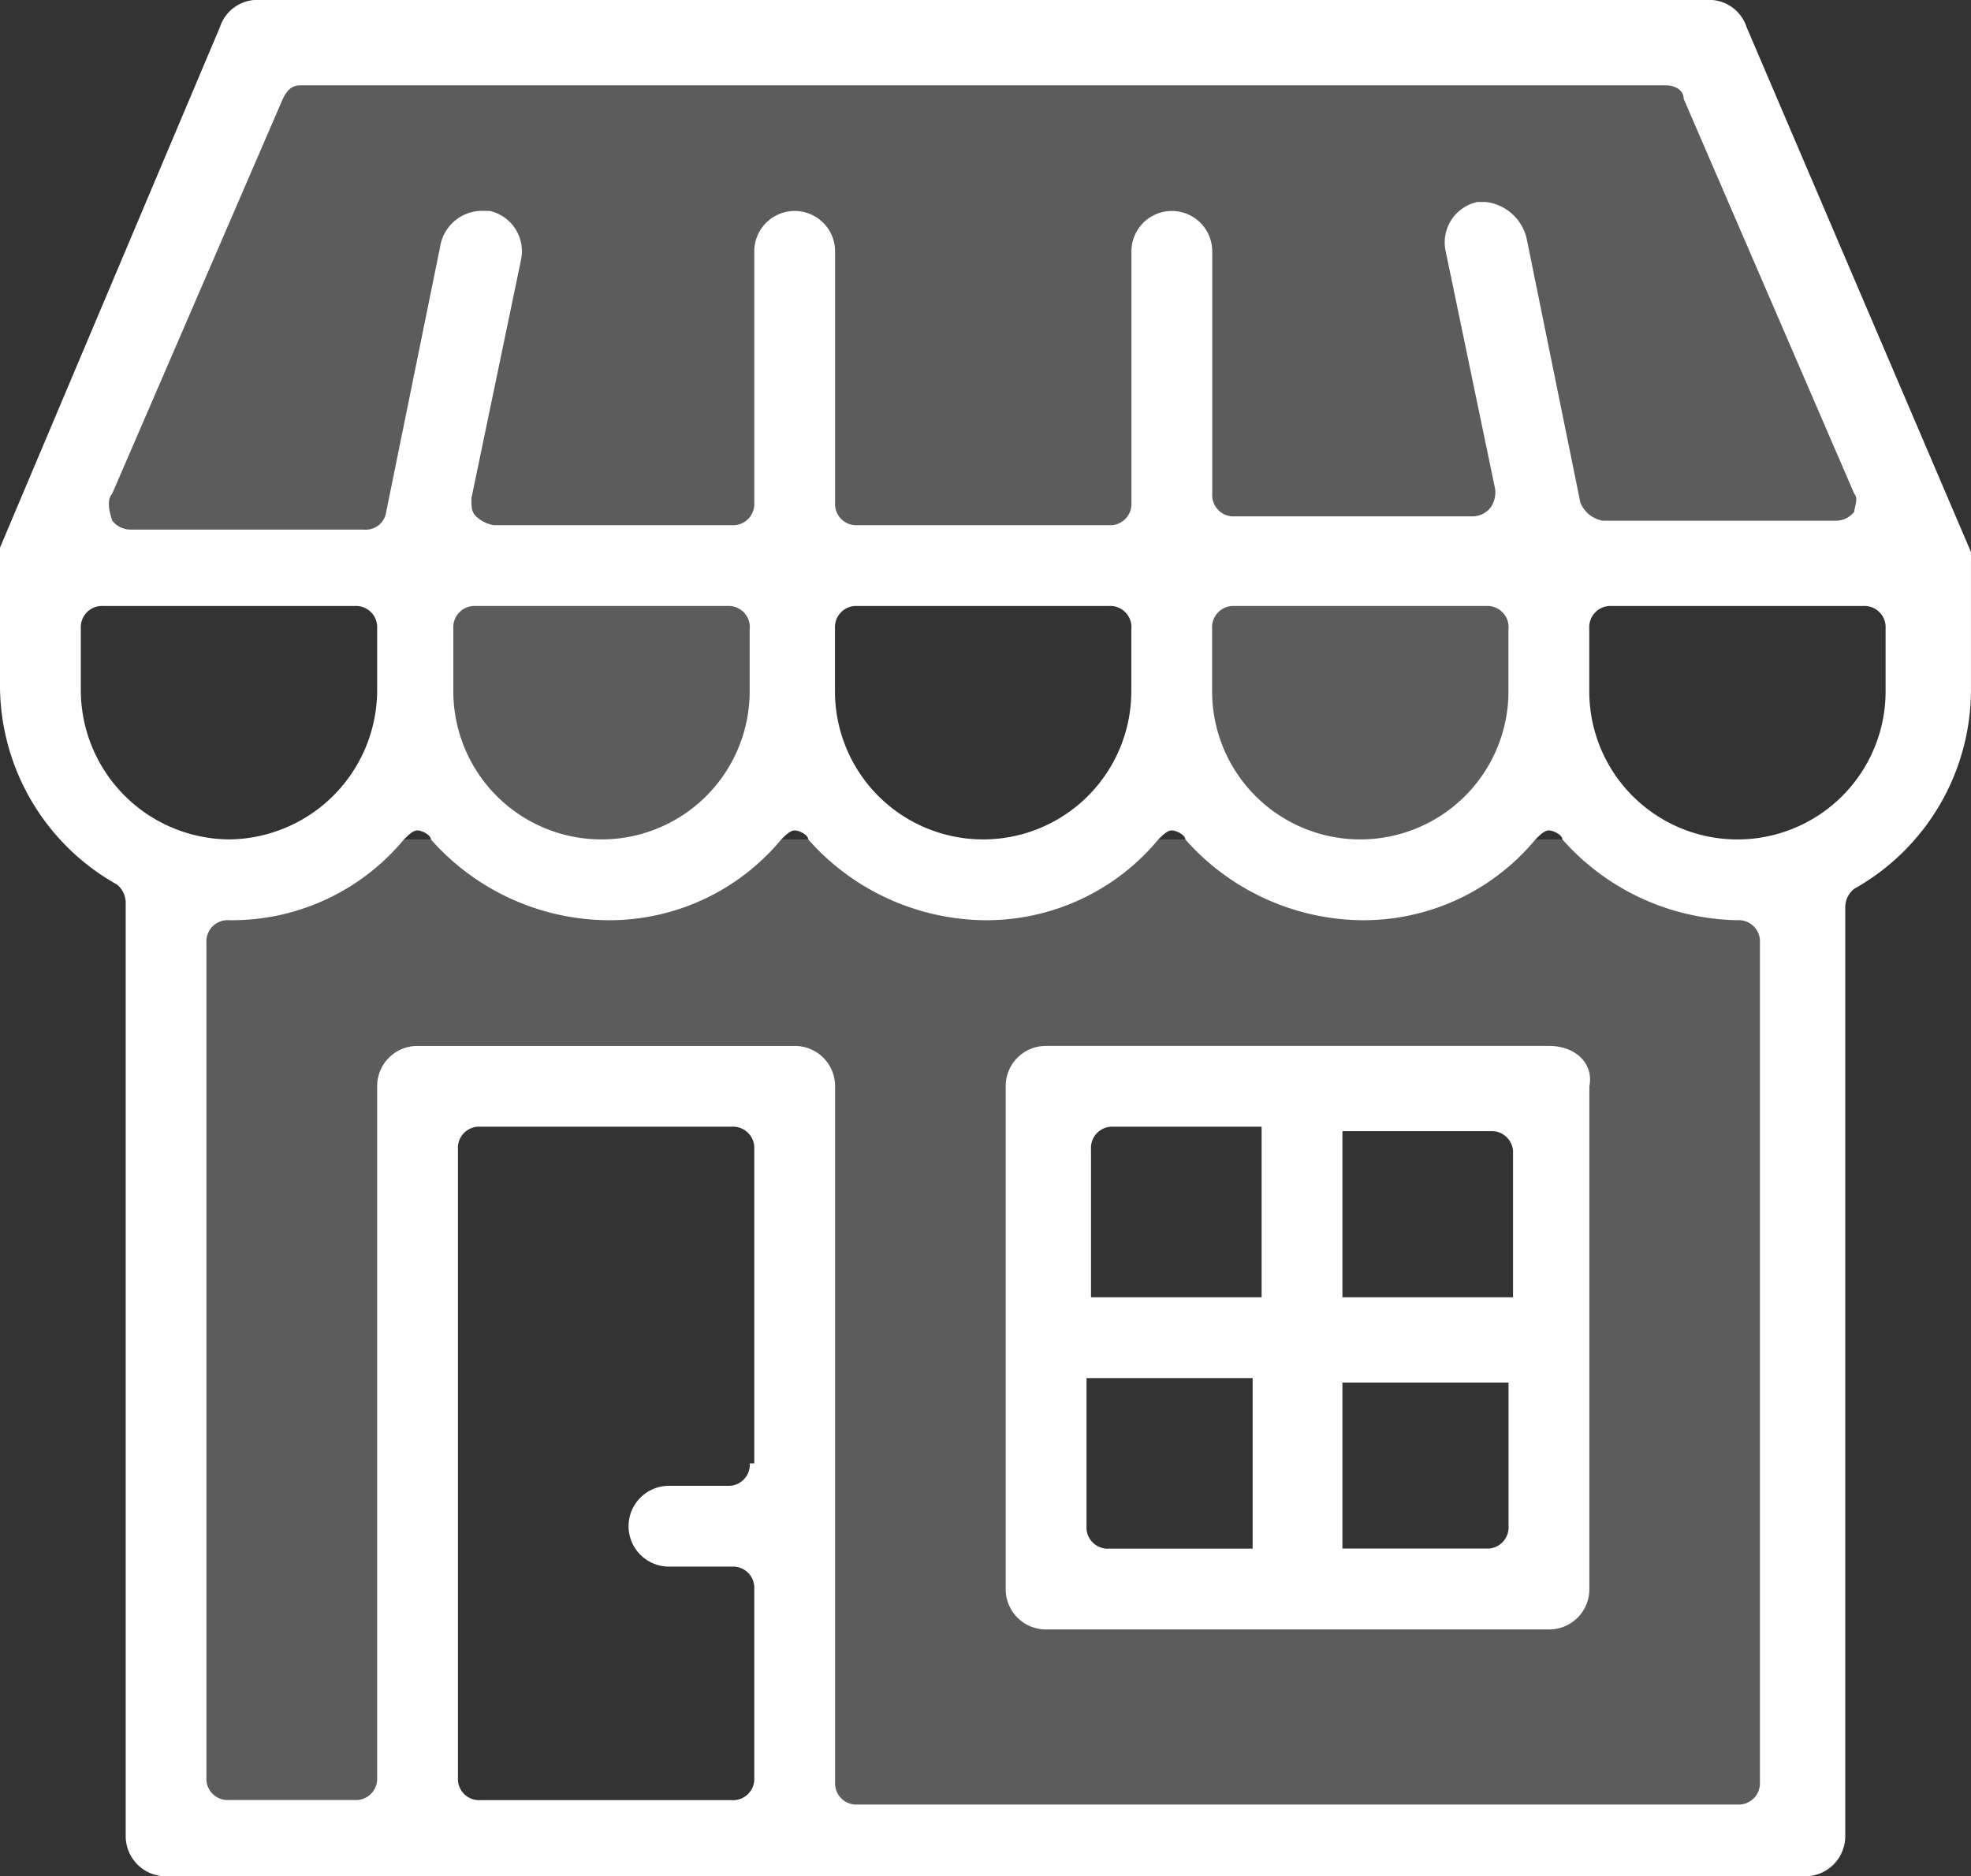
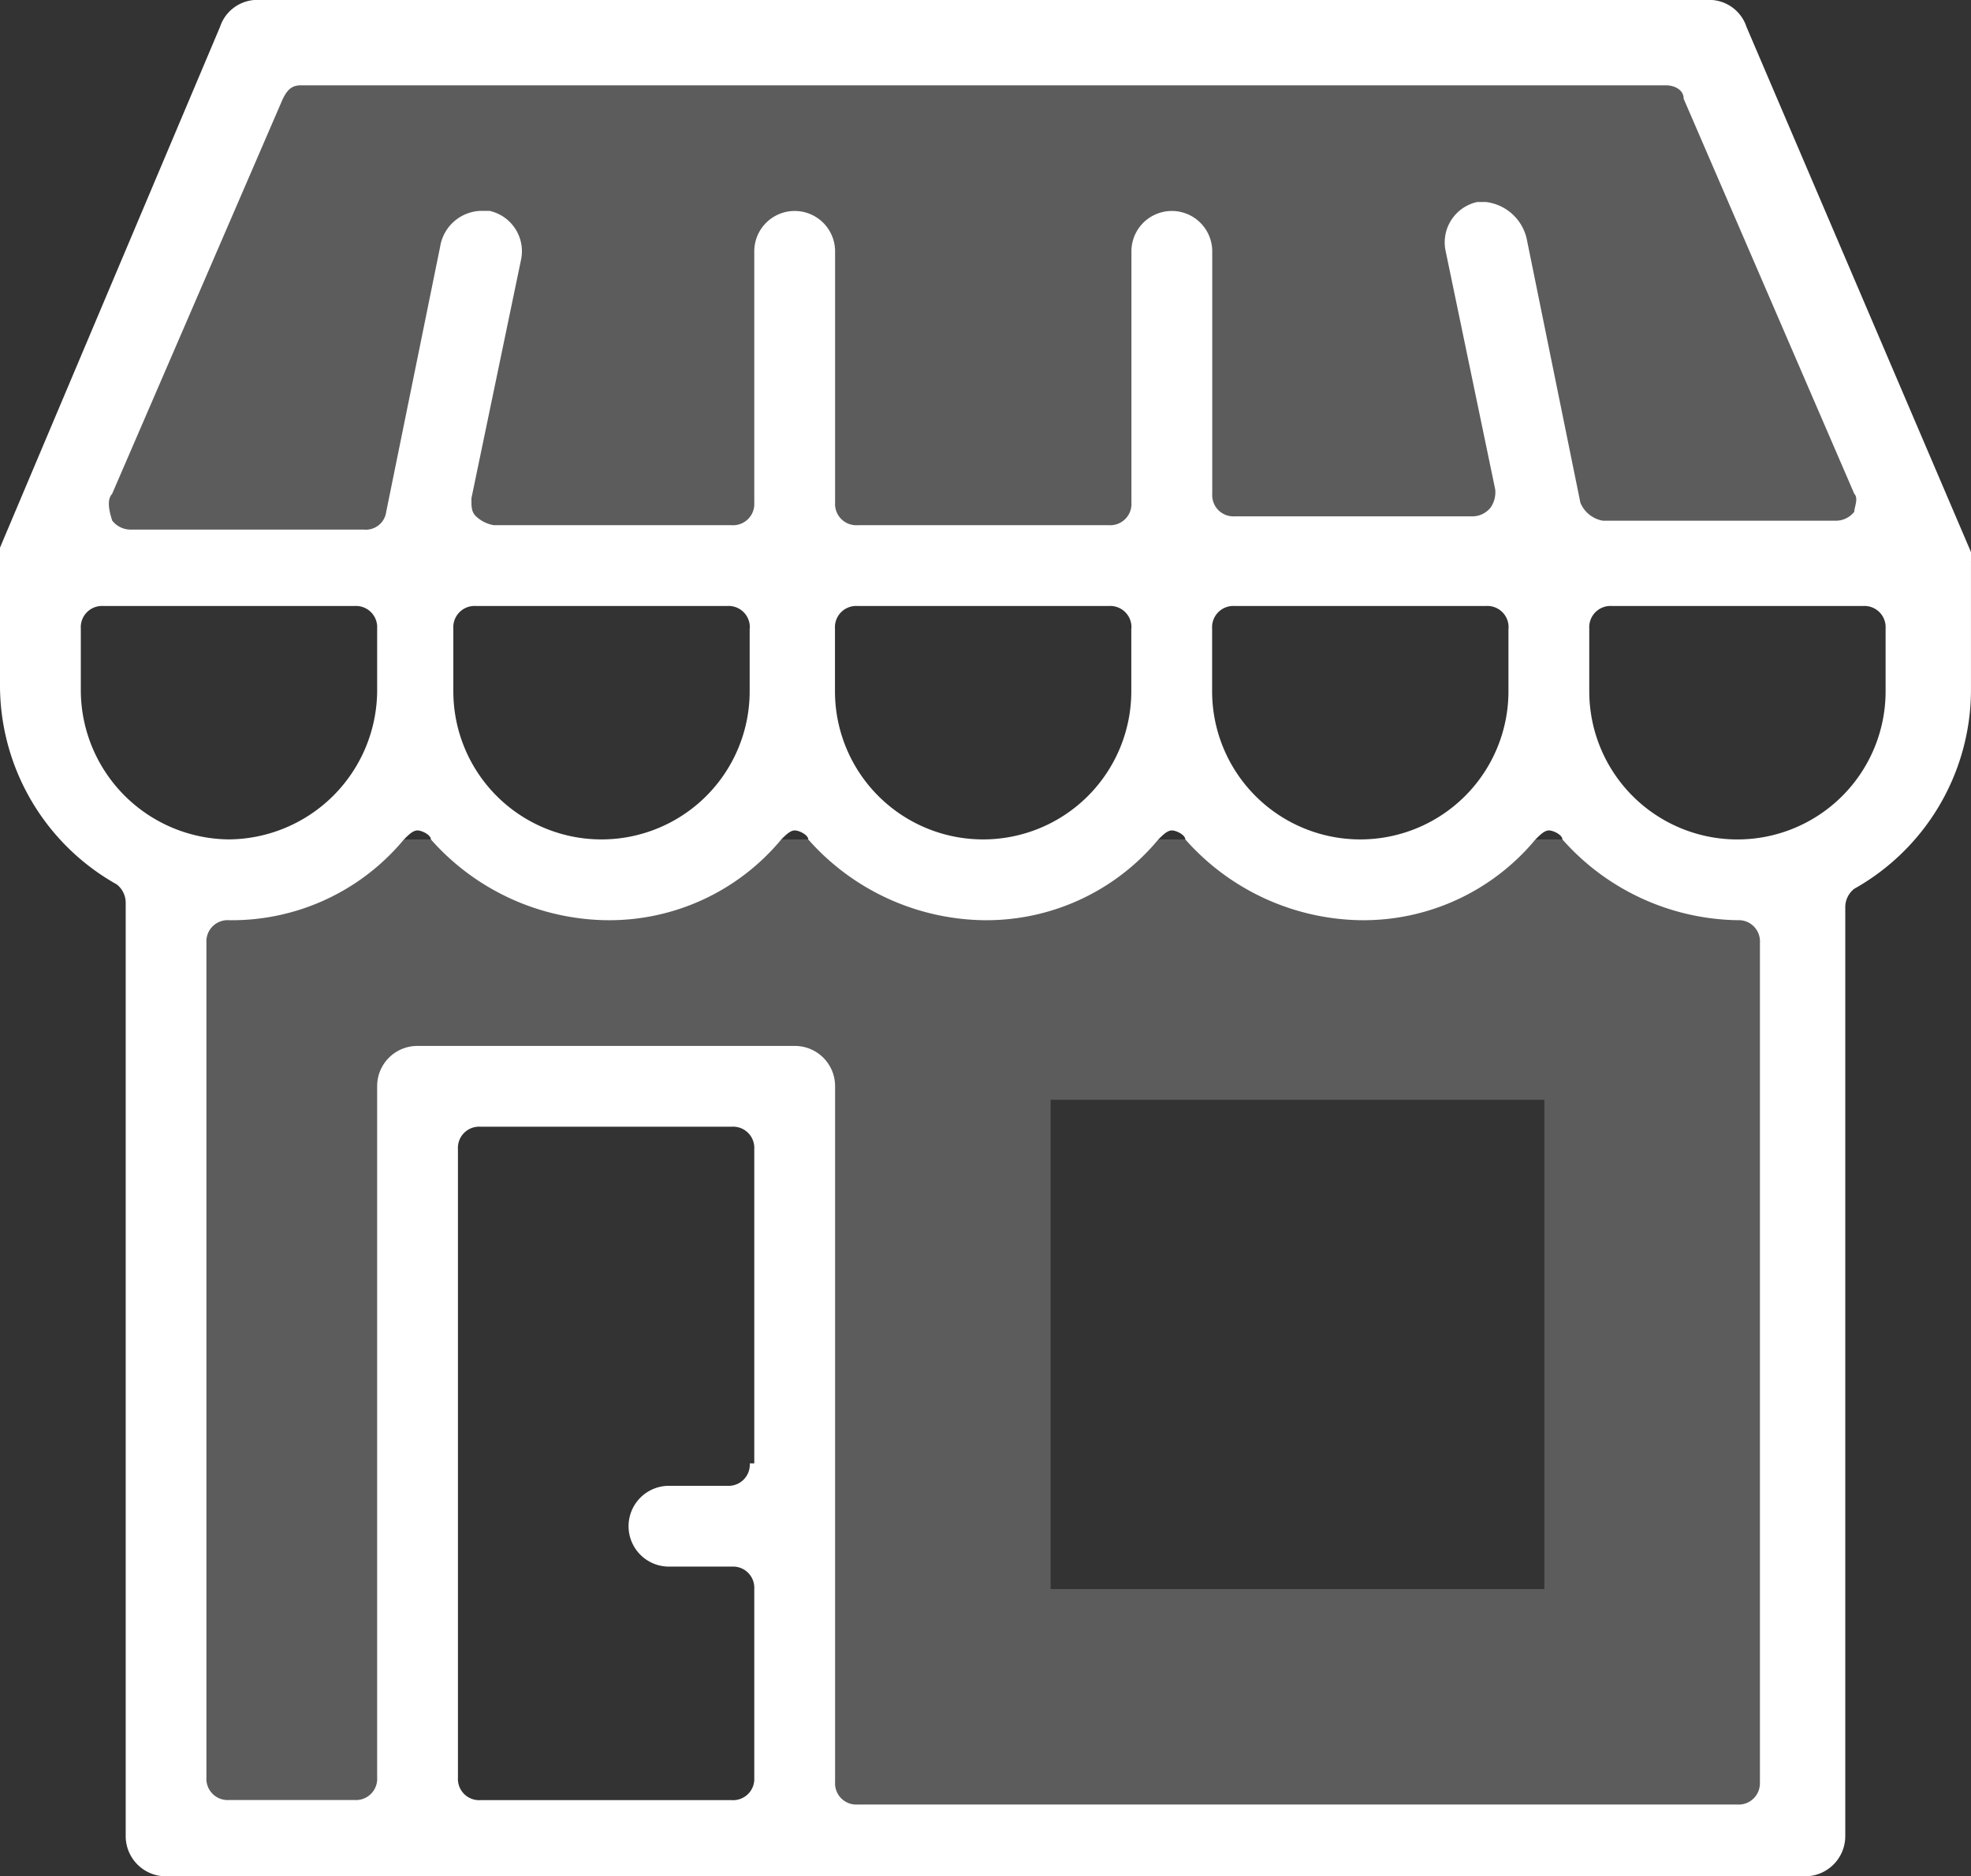
<svg xmlns="http://www.w3.org/2000/svg" width="63.726" height="60.678" viewBox="0 0 63.726 60.678">
  <rect x="0" y="0" width="63.726" height="60.678" fill="#333333" stroke="none" />
  <g id="Grupo_1646" data-name="Grupo 1646" transform="translate(0 0)" style="mix-blend-mode: normal;isolation: isolate">
    <g id="Grupo_1634" data-name="Grupo 1634" transform="translate(1.742 0.871)" opacity="0.2">
      <g id="Grupo_1633" data-name="Grupo 1633">
        <path id="Caminho_519" data-name="Caminho 519" d="M1.3,18.02,8.413.6H55.155l6.387,16.984Z" transform="translate(-1.3 -0.6)" fill="#fff" />
      </g>
    </g>
    <g id="Grupo_1636" data-name="Grupo 1636" transform="translate(14.081 19.162)" opacity="0.2">
      <g id="Grupo_1635" data-name="Grupo 1635">
-         <path id="Caminho_520" data-name="Caminho 520" d="M9.8,13.2H20.252v6.677l-5.226,1.887-4.5-1.742Z" transform="translate(-9.8 -13.2)" fill="#fff" />
-       </g>
+         </g>
    </g>
    <g id="Grupo_1638" data-name="Grupo 1638" transform="translate(38.468 19.162)" opacity="0.2">
      <g id="Grupo_1637" data-name="Grupo 1637">
-         <path id="Caminho_521" data-name="Caminho 521" d="M26.6,13.2H37.2v6.677l-5.226,1.887-4.645-1.742Z" transform="translate(-26.6 -13.2)" fill="#fff" />
-       </g>
+         </g>
    </g>
    <path id="Caminho_522" data-name="Caminho 522" d="M4.6,18.7V50.636h6.677V27.119H23.907V50.636H55.552V18.7ZM48,42.942H32.036V27.119H48Z" transform="translate(1.932 8.446)" fill="#fff" opacity="0.2" />
    <g id="Grupo_1645" data-name="Grupo 1645" transform="translate(0 0)">
      <g id="Grupo_1641" data-name="Grupo 1641" transform="translate(32.516 33.823)">
        <g id="Grupo_1640" data-name="Grupo 1640">
          <g id="Grupo_1639" data-name="Grupo 1639">
-             <path id="Caminho_523" data-name="Caminho 523" d="M40.065,23.3H23.806A1.3,1.3,0,0,0,22.5,24.606V40.865a1.3,1.3,0,0,0,1.306,1.306H40.065a1.3,1.3,0,0,0,1.306-1.306V24.606C41.516,23.881,40.936,23.3,40.065,23.3ZM30.629,39.558h-4.79a.686.686,0,0,1-.726-.726v-4.79h5.371v5.516Zm0-8.129H25.258v-4.79a.686.686,0,0,1,.726-.726h4.79v5.516Zm8.129,7.4a.686.686,0,0,1-.726.726H33.387V34.187h5.371Zm0-7.4H33.387V26.058h4.79a.686.686,0,0,1,.726.726v4.645Z" transform="translate(-22.5 -23.3)" fill="#fff" />
-           </g>
+             </g>
        </g>
      </g>
      <g id="Grupo_1644" data-name="Grupo 1644">
        <g id="Grupo_1643" data-name="Grupo 1643">
          <g id="Grupo_1642" data-name="Grupo 1642">
            <path id="Caminho_524" data-name="Caminho 524" d="M63.826,18.145v-.29h0L56.568.871A1.27,1.27,0,0,0,55.262,0H8.519A1.27,1.27,0,0,0,7.213.871L.1,17.71h0v4.5A7.386,7.386,0,0,0,3.874,28.6a.754.754,0,0,1,.29.581V59.371a1.3,1.3,0,0,0,1.306,1.306H58.455a1.3,1.3,0,0,0,1.306-1.306V29.323a.754.754,0,0,1,.29-.581,7.386,7.386,0,0,0,3.774-6.387v-4.21Zm-60.1-2.177L9.245,3.194c.145-.29.29-.435.581-.435H53.955c.29,0,.581.145.581.435l5.516,12.774c.145.145,0,.435,0,.581a.754.754,0,0,1-.581.29H51.923a.964.964,0,0,1-.726-.581L49.455,7.694a1.543,1.543,0,0,0-1.306-1.161h-.29a1.337,1.337,0,0,0-1.016,1.6l1.6,7.694a.873.873,0,0,1-.145.581.754.754,0,0,1-.581.29H40.02a.686.686,0,0,1-.726-.726V8.129a1.306,1.306,0,1,0-2.613,0v8.129a.686.686,0,0,1-.726.726H27.826a.686.686,0,0,1-.726-.726V8.129a1.306,1.306,0,1,0-2.613,0v8.129a.686.686,0,0,1-.726.726H16.068a1.1,1.1,0,0,1-.581-.29c-.145-.145-.145-.29-.145-.581l1.6-7.694a1.337,1.337,0,0,0-1.016-1.6h-.29a1.376,1.376,0,0,0-1.306,1.161l-1.742,8.565a.664.664,0,0,1-.726.581H4.31a.754.754,0,0,1-.581-.29Q3.511,16.186,3.729,15.968Zm45.145,4.355v2.032a4.79,4.79,0,1,1-9.581,0V20.323a.686.686,0,0,1,.726-.726h8.129A.686.686,0,0,1,48.874,20.323Zm-12.194,0v2.032a4.79,4.79,0,1,1-9.581,0V20.323a.686.686,0,0,1,.726-.726h8.129A.686.686,0,0,1,36.681,20.323Zm-12.339,0v2.032a4.79,4.79,0,1,1-9.581,0V20.323a.686.686,0,0,1,.726-.726h8.129A.686.686,0,0,1,24.342,20.323ZM2.713,22.355V20.323a.686.686,0,0,1,.726-.726h8.129a.686.686,0,0,1,.726.726v2.032a4.833,4.833,0,0,1-4.79,4.79A4.833,4.833,0,0,1,2.713,22.355ZM24.342,47.323a.686.686,0,0,1-.726.726H21.729a1.306,1.306,0,0,0,0,2.613h2.032a.686.686,0,0,1,.726.726v6.1a.686.686,0,0,1-.726.726H15.632a.686.686,0,0,1-.726-.726V37.162a.686.686,0,0,1,.726-.726h8.129a.686.686,0,0,1,.726.726V47.323ZM57,57.63a.686.686,0,0,1-.726.726H27.826a.686.686,0,0,1-.726-.726v-22.5a1.3,1.3,0,0,0-1.306-1.306H13.6a1.3,1.3,0,0,0-1.306,1.306V57.484a.686.686,0,0,1-.726.726H7.5a.686.686,0,0,1-.726-.726v-27a.686.686,0,0,1,.726-.726,7.225,7.225,0,0,0,5.661-2.613c.145-.145.29-.29.435-.29s.435.145.435.29A7.717,7.717,0,0,0,19.7,29.758a7.225,7.225,0,0,0,5.661-2.613c.145-.145.29-.29.435-.29s.435.145.435.29a7.717,7.717,0,0,0,5.661,2.613,7.225,7.225,0,0,0,5.661-2.613c.145-.145.29-.29.435-.29s.435.145.435.29a7.717,7.717,0,0,0,5.661,2.613,7.225,7.225,0,0,0,5.661-2.613c.145-.145.29-.29.435-.29s.435.145.435.29a7.717,7.717,0,0,0,5.661,2.613.686.686,0,0,1,.726.726V57.63Zm4.065-35.274a4.79,4.79,0,1,1-9.581,0V20.323a.686.686,0,0,1,.726-.726h8.129a.686.686,0,0,1,.726.726Z" transform="translate(-0.1)" fill="#fff" />
          </g>
        </g>
      </g>
    </g>
  </g>
</svg>